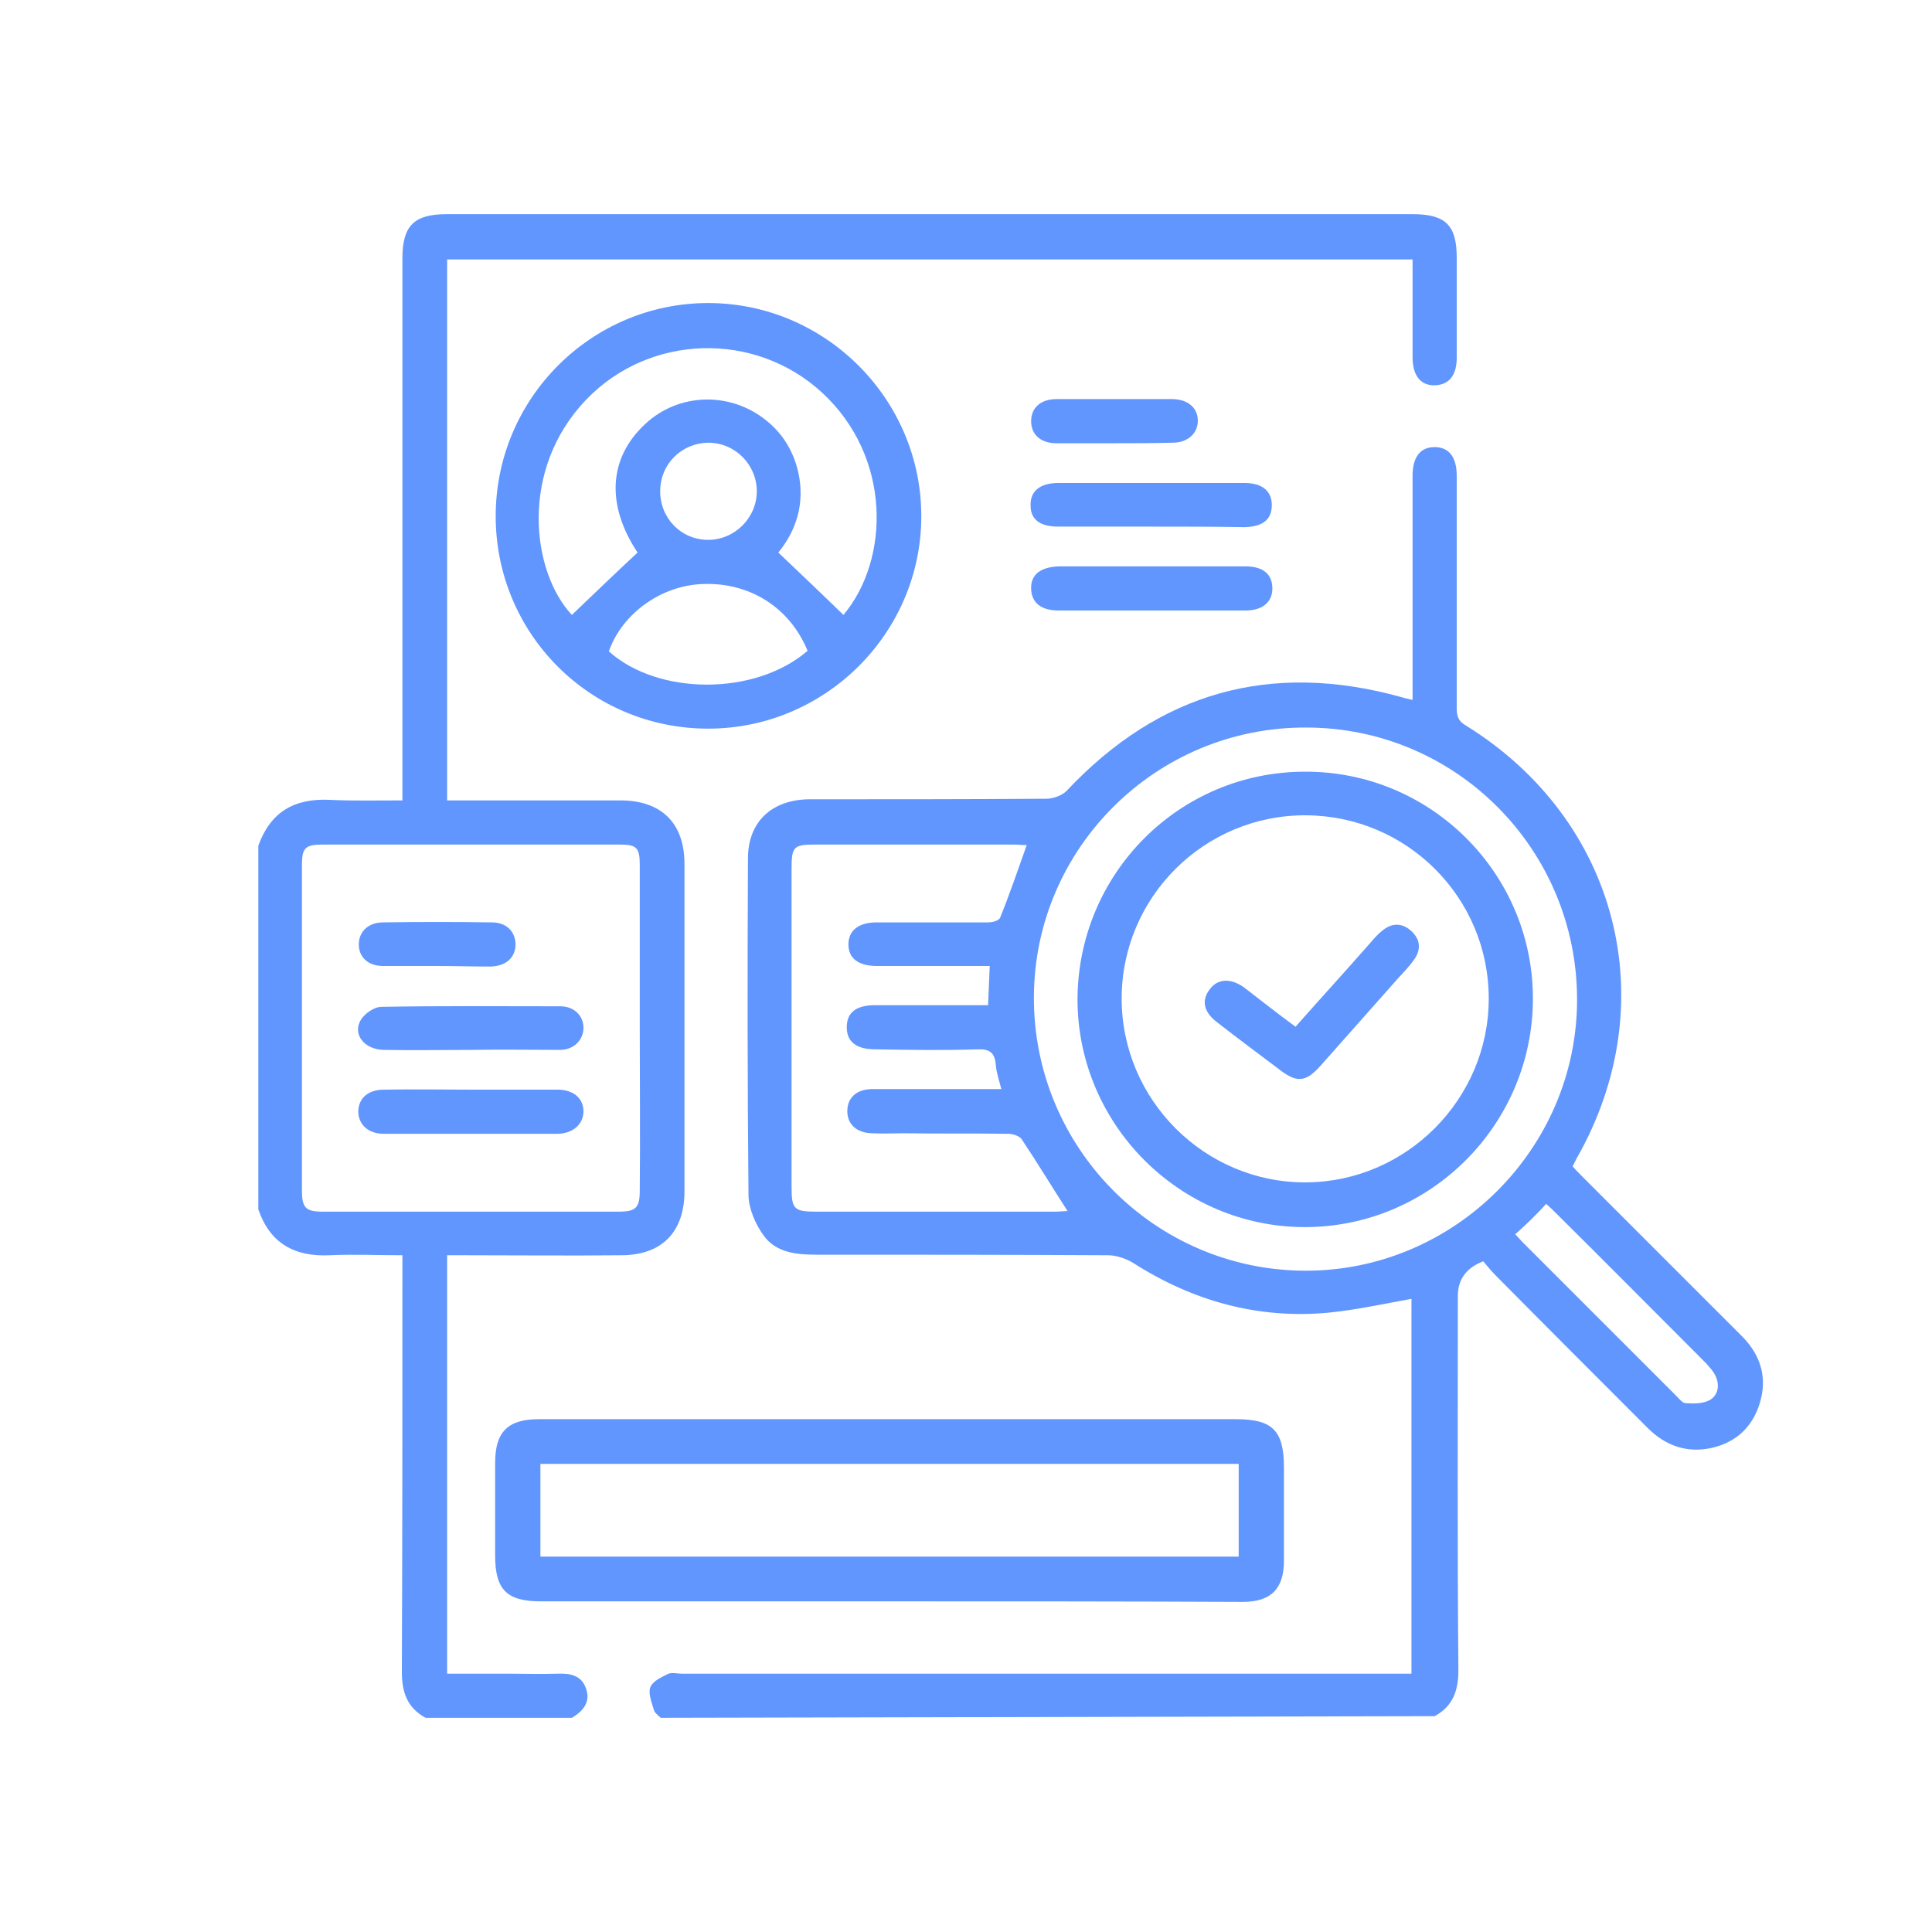
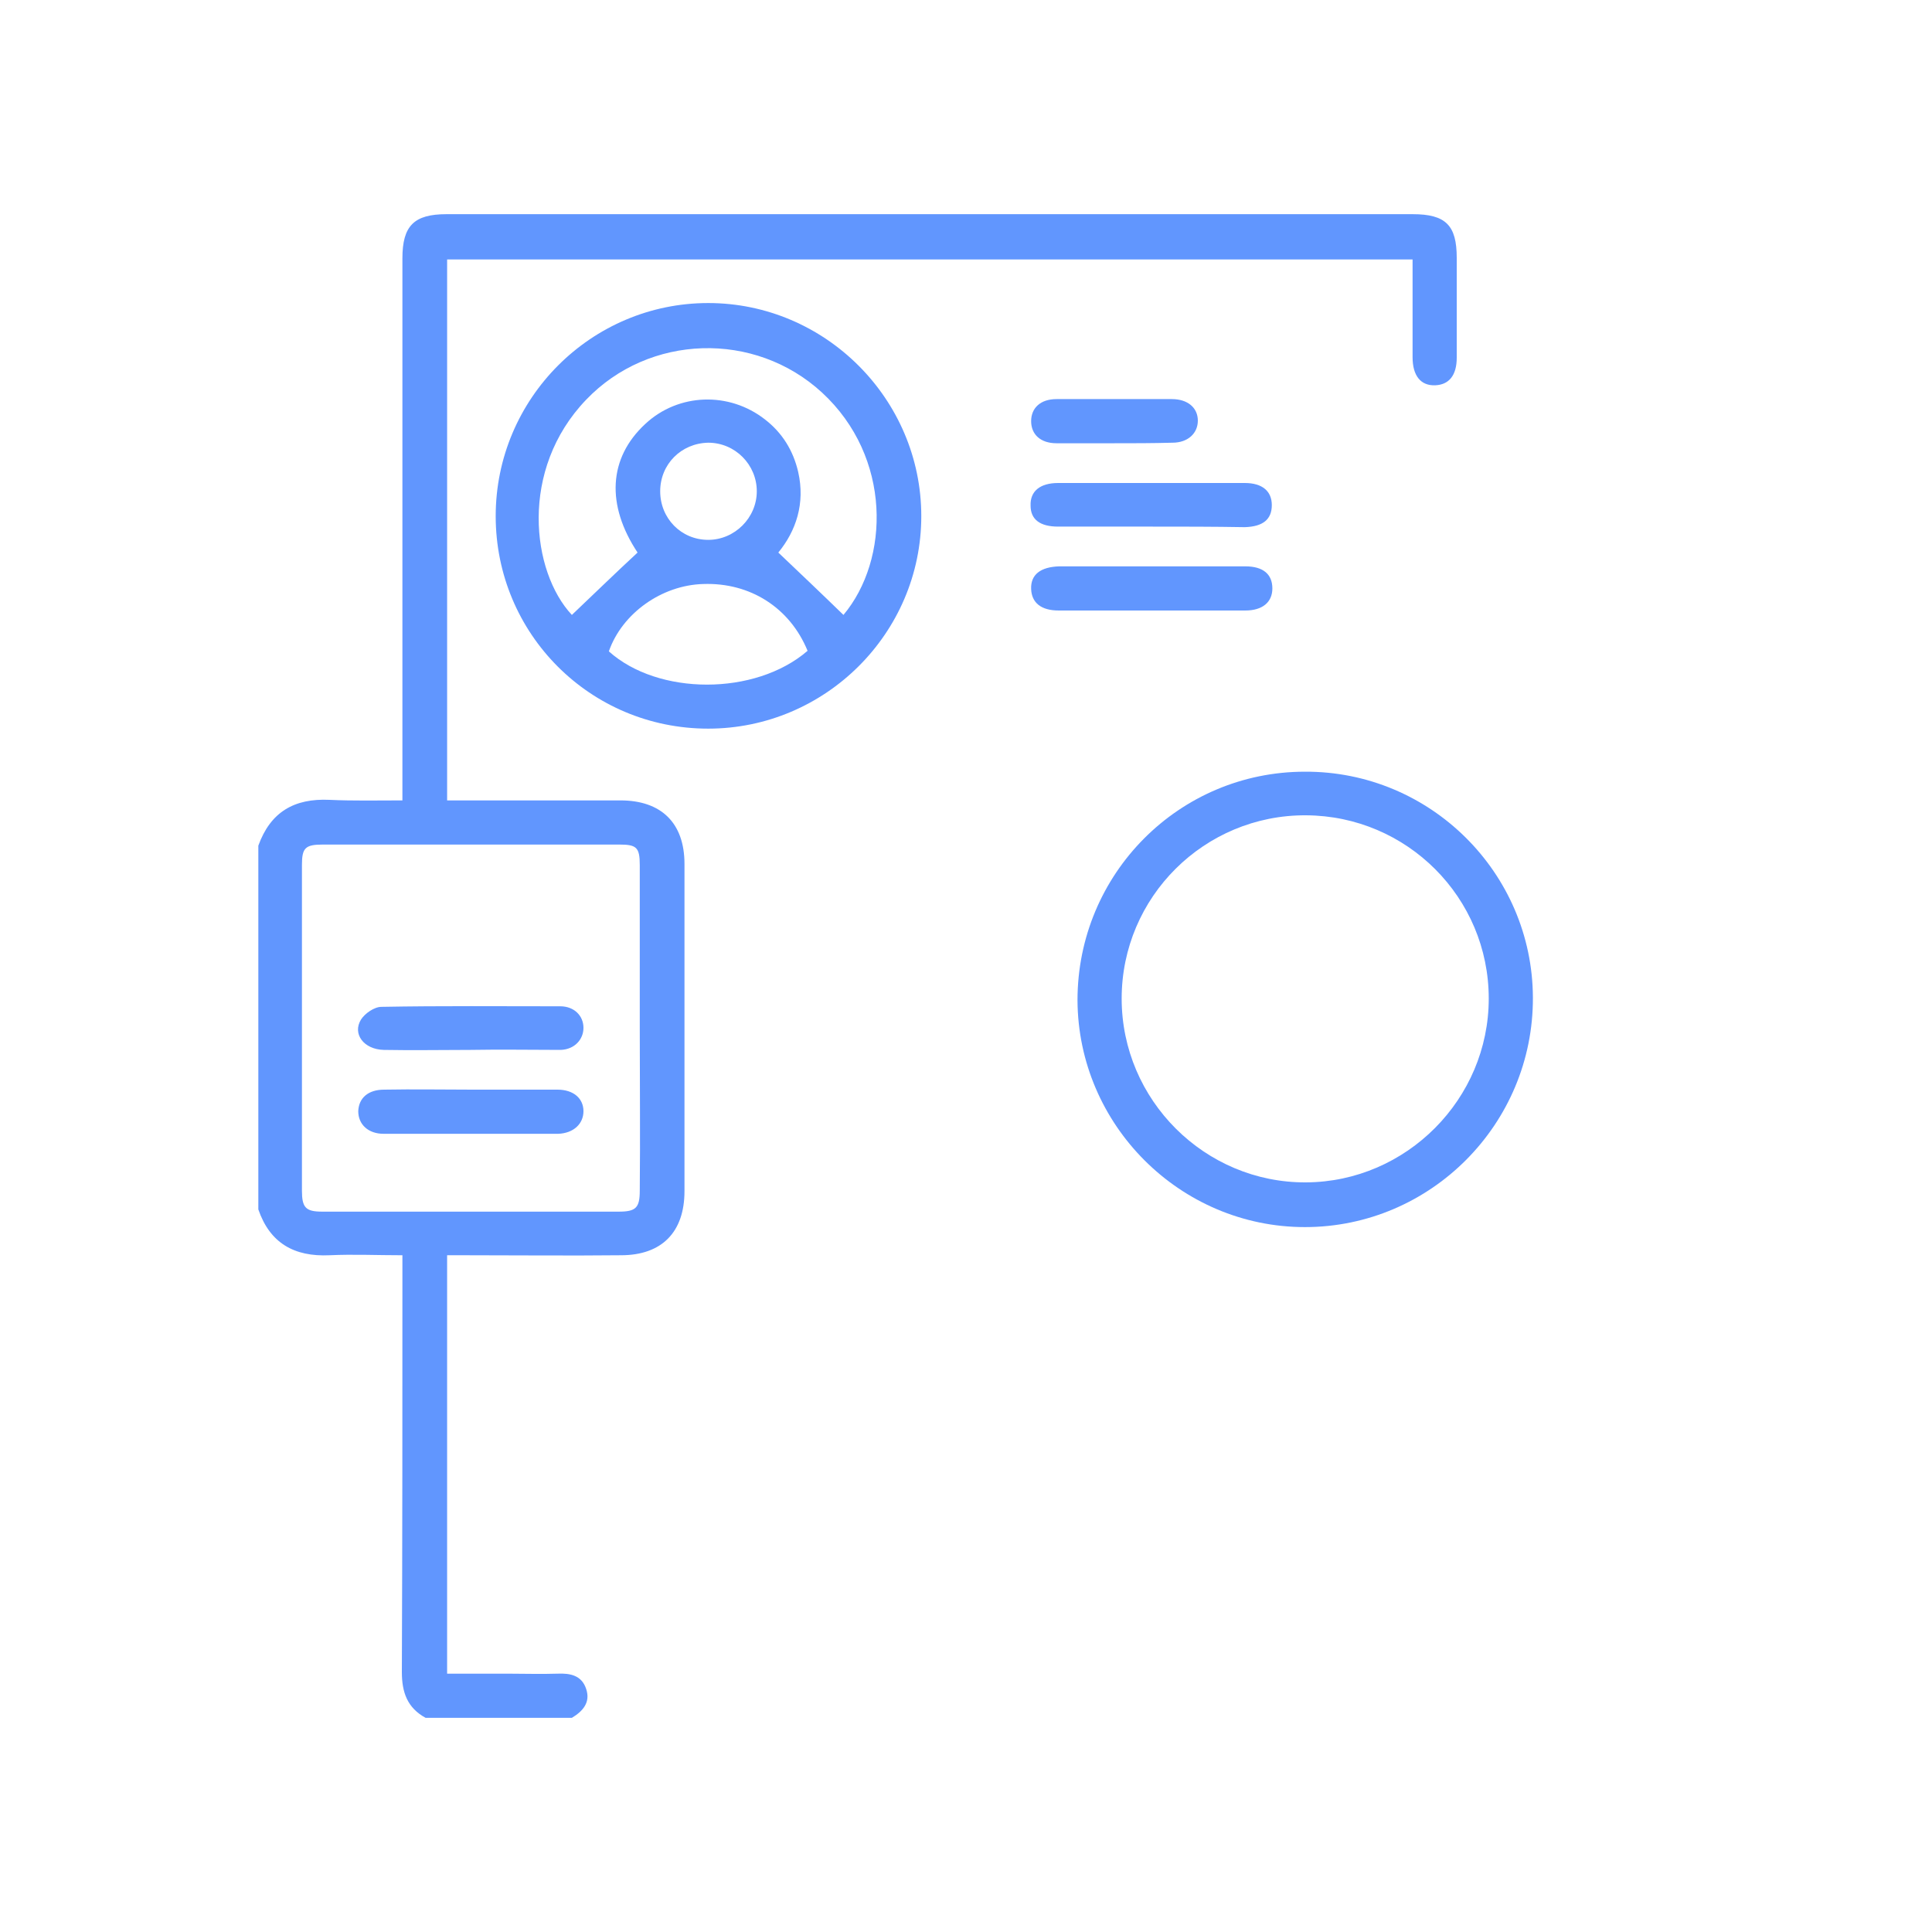
<svg xmlns="http://www.w3.org/2000/svg" version="1.1" id="Layer_1" x="0px" y="0px" viewBox="0 0 350 350" style="enable-background:new 0 0 350 350;" xml:space="preserve">
  <style type="text/css">
	.st0{fill:#6196FE;}
</style>
-   <path class="st0" d="M119.7,311.2c-0.4-0.4-1-0.8-1.2-1.3c-0.4-1.4-1.1-3-0.7-4.2c0.4-1.1,1.9-1.8,3.1-2.4c0.7-0.4,1.7-0.1,2.6-0.1  c42.9,0,85.8,0,128.8,0h3.4v-67.9c-5,0.9-10,2-15,2.5c-12.8,1.2-24.6-2.1-35.4-9c-1.3-0.8-3.1-1.4-4.6-1.4  c-17.6-0.1-35.3-0.1-52.9-0.1c-3.6,0-7.2-0.4-9.4-3.4c-1.5-2-2.7-4.8-2.8-7.2c-0.2-20.4-0.2-40.8-0.1-61.2c0-6.6,4.3-10.6,11-10.7  c14.4,0,28.7,0,43.1-0.1c1.2,0,2.8-0.6,3.6-1.4c16.8-17.9,37-23.6,60.7-17c0.6,0.2,1.2,0.3,2,0.5c0-4,0-7.8,0-11.6  c0-9.7,0-19.3,0-29c0-3.4,1.4-5.2,4-5.2c2.6,0,4,1.8,4,5.2c0,14,0,28,0,42c0,1.4,0.2,2.4,1.6,3.2c27.7,17.1,36.2,50.3,20.1,78.5  c-0.2,0.4-0.4,0.8-0.7,1.4c0.6,0.7,1.3,1.4,2,2.1c9.6,9.6,19.2,19.2,28.8,28.8c3.3,3.4,4.5,7.4,3.1,12c-1.3,4.3-4.3,7.1-8.7,8.1  c-4.5,1-8.4-0.4-11.6-3.6c-9.2-9.2-18.4-18.4-27.6-27.7c-0.8-0.8-1.5-1.7-2.2-2.5c-3.1,1.2-4.6,3.3-4.6,6.3  c0,22.6-0.1,45.2,0.1,67.8c0,3.7-1,6.5-4.3,8.3L119.7,311.2L119.7,311.2z M236.6,131.8c-27.1-0.1-49.2,21.8-49.3,48.8  c-0.1,27.3,21.9,49.5,49.1,49.6c27,0.1,49.3-22.1,49.3-49.1C285.7,153.9,263.8,131.8,236.6,131.8L236.6,131.8z M179.3,175  c-6.8,0-13.6,0-20.4,0c-3.4,0-5.2-1.4-5.2-3.9s1.8-4,5.1-4c6.7,0,13.5,0,20.2,0c0.8,0,2-0.3,2.2-0.9c1.7-4.2,3.2-8.6,4.8-13.1  c-0.8,0-1.6-0.1-2.5-0.1c-12,0-23.9,0-35.9,0c-3.8,0-4.2,0.4-4.2,4.3c0,19.2,0,38.5,0,57.7c0,4,0.4,4.5,4.4,4.5  c14.4,0,28.9,0,43.3,0c0.8,0,1.6-0.1,2.3-0.1c-2.9-4.5-5.5-8.8-8.3-13c-0.4-0.6-1.6-1-2.4-1c-6.3-0.1-12.6,0-18.9-0.1  c-1.9,0-3.9,0.1-5.9,0c-2.7-0.1-4.4-1.6-4.4-4s1.6-3.9,4.3-4c0.9,0,1.8,0,2.7,0c6.9,0,13.8,0,20.9,0c-0.4-1.6-0.9-3-1-4.4  c-0.2-2.3-1.2-2.9-3.4-2.8c-6.1,0.2-12.2,0.1-18.4,0c-3.5,0-5.2-1.4-5.2-4s1.6-4,5.1-4c4.7,0,9.4,0,14.1,0c2.1,0,4.2,0,6.4,0  L179.3,175L179.3,175z M274.5,223.6c0.5,0.5,0.9,1,1.3,1.4c9.3,9.3,18.5,18.5,27.8,27.8c0.6,0.6,1.2,1.4,1.8,1.4  c1.5,0.1,3.2,0.1,4.4-0.6c1.5-0.9,1.8-2.8,0.9-4.5c-0.4-0.8-1-1.4-1.6-2.1c-9.3-9.3-18.6-18.7-28-28c-0.4-0.4-0.7-0.6-1-0.9  C278.2,220.2,276.4,221.9,274.5,223.6L274.5,223.6z" />
  <path class="st0" d="M46.8,153.2c2.2-6.1,6.5-8.6,12.9-8.3c4.3,0.2,8.6,0.1,13.2,0.1v-3.5c0-31.6,0-63.1,0-94.7c0-5.9,2.1-8,8-8  c58.3,0,116.7,0,175,0c6,0,8,2,8,7.9c0,6,0,12.1,0,18.1c0,3.2-1.4,4.9-3.9,5c-2.6,0.1-4.1-1.7-4.1-5.1c0-5.8,0-11.7,0-17.7H81v98  c1,0,1.9,0,2.9,0c9.5,0,19,0,28.5,0c7.4,0,11.6,4.1,11.6,11.5c0,19.8,0,39.5,0,59.3c0,7.4-4.1,11.6-11.5,11.6  c-9.4,0.1-18.8,0-28.2,0c-1,0-2.1,0-3.3,0v75.8h11c3,0,6,0.1,9,0c2.3-0.1,4.4,0.3,5.2,2.8c0.8,2.4-0.6,4-2.6,5.2H77.1  c-3.3-1.8-4.3-4.6-4.3-8.3c0.1-24.1,0.1-48.2,0.1-72.3c0-1,0-2,0-3.2c-4.7,0-8.9-0.2-13.2,0c-6.4,0.3-10.8-2.2-12.9-8.3L46.8,153.2  L46.8,153.2z M115.9,186.2c0-9.8,0-19.7,0-29.5c0-3.2-0.6-3.7-3.7-3.7c-17.9,0-35.8,0-53.7,0c-3.2,0-3.8,0.6-3.8,3.7  c0,19.7,0,39.3,0,59c0,3.1,0.7,3.8,3.7,3.8c17.9,0,35.8,0,53.7,0c3.1,0,3.8-0.7,3.8-3.8C116,205.9,115.9,196,115.9,186.2  L115.9,186.2z" />
  <path class="st0" d="M128.3,132c-21.4,0-38.5-17.2-38.5-38.5s17.3-38.6,38.5-38.6s38.6,17.4,38.6,38.6S149.5,132,128.3,132  L128.3,132z M115.5,100.1c-5.7-8.6-5.3-17.1,1.4-23.3c6-5.6,15.2-5.9,21.7-0.8c3.1,2.4,5.1,5.6,6,9.5c1.3,5.7-0.4,10.7-3.6,14.6  c4.1,3.9,8,7.6,11.8,11.3c8.4-10,8.8-28.6-3.9-40.3c-12.2-11.2-31.3-10.6-42.7,1.3c-12.2,12.7-9.9,31.2-2.6,39  C107.6,107.6,111.4,103.9,115.5,100.1z M146.3,117.9c-3.2-7.8-10.4-12.4-18.9-12.1c-7.5,0.2-14.7,5.3-17.1,12.2  C119.2,126,136.8,126.1,146.3,117.9z M119.6,89c0,4.9,3.8,8.8,8.7,8.8c4.8,0,8.8-4,8.8-8.8s-3.9-8.8-8.8-8.8  C123.4,80.3,119.6,84.1,119.6,89L119.6,89z" />
-   <path class="st0" d="M161,290.1c-21,0-42,0-63,0c-6.2,0-8.3-2.1-8.3-8.3c0-5.6,0-11.2,0-16.8c0-5.6,2.3-7.9,7.9-7.9  c15.2,0,30.5,0,45.7,0c26.9,0,53.7,0,80.6,0c6.6,0,8.7,2,8.7,8.8c0,5.6,0,11.2,0,16.8c0,5.1-2.3,7.5-7.5,7.5  C203.8,290.1,182.4,290.1,161,290.1L161,290.1z M224.4,282v-16.8H97.9V282H224.4z" />
  <path class="st0" d="M208.5,95.4c-5.6,0-11.2,0-16.8,0c-3.3,0-5-1.3-5-3.8c-0.1-2.6,1.7-4.1,5-4.1c11.3,0,22.5,0,33.8,0  c3.2,0,4.9,1.5,4.9,4c0,2.6-1.6,3.9-4.9,4C219.8,95.4,214.2,95.4,208.5,95.4z" />
  <path class="st0" d="M208.8,102.6c5.6,0,11.2,0,16.8,0c3.2,0,4.9,1.4,4.9,4c0,2.5-1.8,4-4.9,4c-11.3,0-22.5,0-33.8,0  c-3.2,0-4.9-1.4-5-3.9c-0.1-2.6,1.7-4,5.1-4.1C197.4,102.6,203.1,102.6,208.8,102.6L208.8,102.6z" />
  <path class="st0" d="M201.7,80.3c-3.4,0-6.9,0-10.3,0c-2.9,0-4.6-1.6-4.6-4s1.7-4,4.6-4c7,0,14,0,20.9,0c2.9,0,4.7,1.6,4.7,3.9  s-1.8,4-4.6,4C208.8,80.3,205.2,80.3,201.7,80.3z" />
  <path class="st0" d="M236.4,139.8c22.7-0.1,41.2,18.3,41.3,40.9c0.1,22.9-18.5,41.6-41.3,41.6c-22.6,0-41.1-18.5-41.2-41.1  C195.2,158.3,213.6,139.8,236.4,139.8L236.4,139.8z M269.7,180.9c0-18.3-14.8-33.1-33.1-33.2c-18.4-0.1-33.4,14.8-33.4,33.2  s15.1,33.4,33.4,33.3C254.8,214.1,269.7,199.1,269.7,180.9L269.7,180.9z" />
  <path class="st0" d="M85.6,197.4c5.1,0,10.3,0,15.4,0c2.9,0,4.7,1.6,4.7,3.9s-1.8,4-4.6,4.1c-10.5,0-21.1,0-31.6,0  c-2.8,0-4.6-1.7-4.6-4.1c0.1-2.4,1.8-3.9,4.7-3.9C75,197.3,80.3,197.4,85.6,197.4L85.6,197.4z" />
  <path class="st0" d="M85.2,190.2c-5.2,0-10.4,0.1-15.7,0c-3.6-0.1-5.7-2.9-4.1-5.5c0.7-1.1,2.4-2.3,3.7-2.3  c10.8-0.2,21.6-0.1,32.4-0.1c2.5,0,4.2,1.7,4.2,3.9c0,2.1-1.6,3.9-4.1,4C96.2,190.2,90.7,190.1,85.2,190.2  C85.2,190.1,85.2,190.2,85.2,190.2L85.2,190.2z" />
-   <path class="st0" d="M79.2,175c-3.3,0-6.6,0-9.8,0c-2.7,0-4.4-1.6-4.4-3.9c0-2.3,1.7-4,4.4-4c6.6-0.1,13.1-0.1,19.7,0  c2.7,0,4.3,1.7,4.3,4.1c-0.1,2.3-1.7,3.8-4.5,3.9C85.6,175.1,82.4,175,79.2,175L79.2,175z" />
-   <path class="st0" d="M234.7,186c4.5-5.1,8.9-9.9,13.2-14.8c0.8-0.9,1.5-1.8,2.4-2.5c1.7-1.5,3.6-1.6,5.3-0.1s1.9,3.4,0.6,5.2  c-0.8,1.2-1.9,2.3-2.9,3.4c-4.7,5.3-9.4,10.6-14.1,15.9c-2.7,3-4.3,3.1-7.5,0.6c-3.7-2.8-7.5-5.6-11.2-8.5c-2.4-1.8-2.9-3.9-1.4-5.9  c1.4-2,3.8-2.2,6.3-0.4C228.4,181.2,231.4,183.6,234.7,186L234.7,186z" />
</svg>